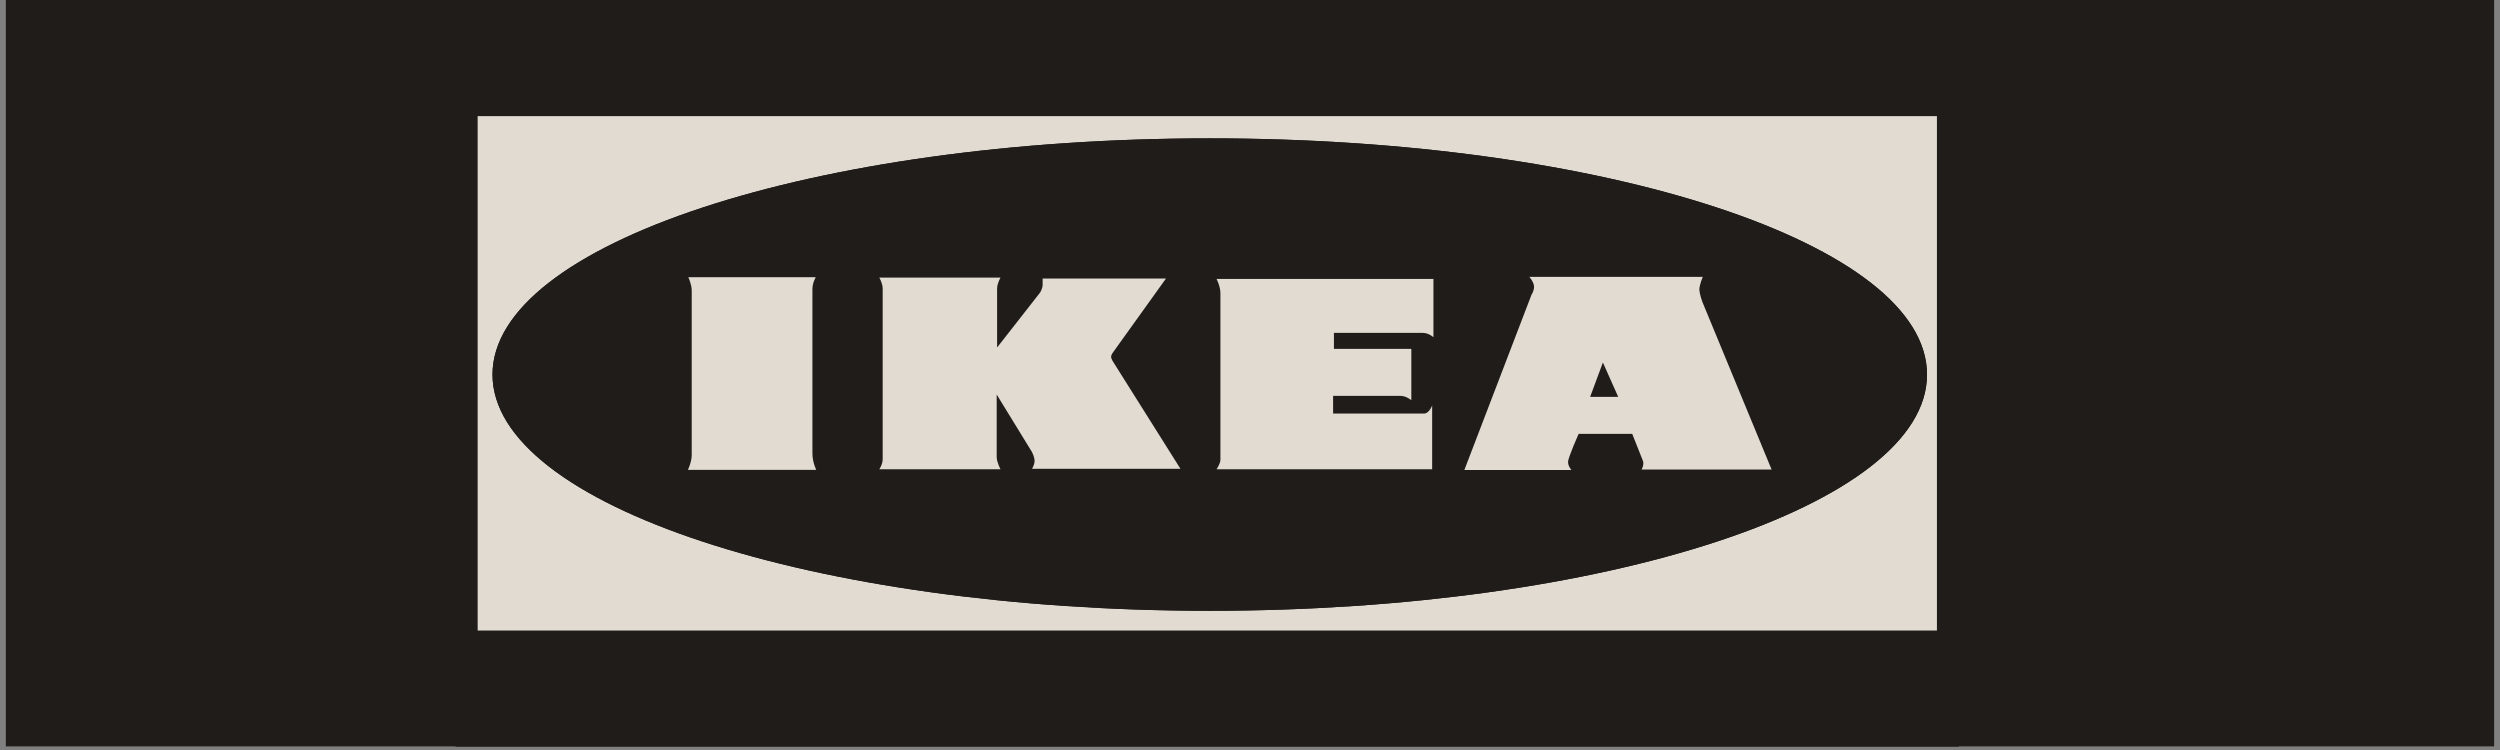
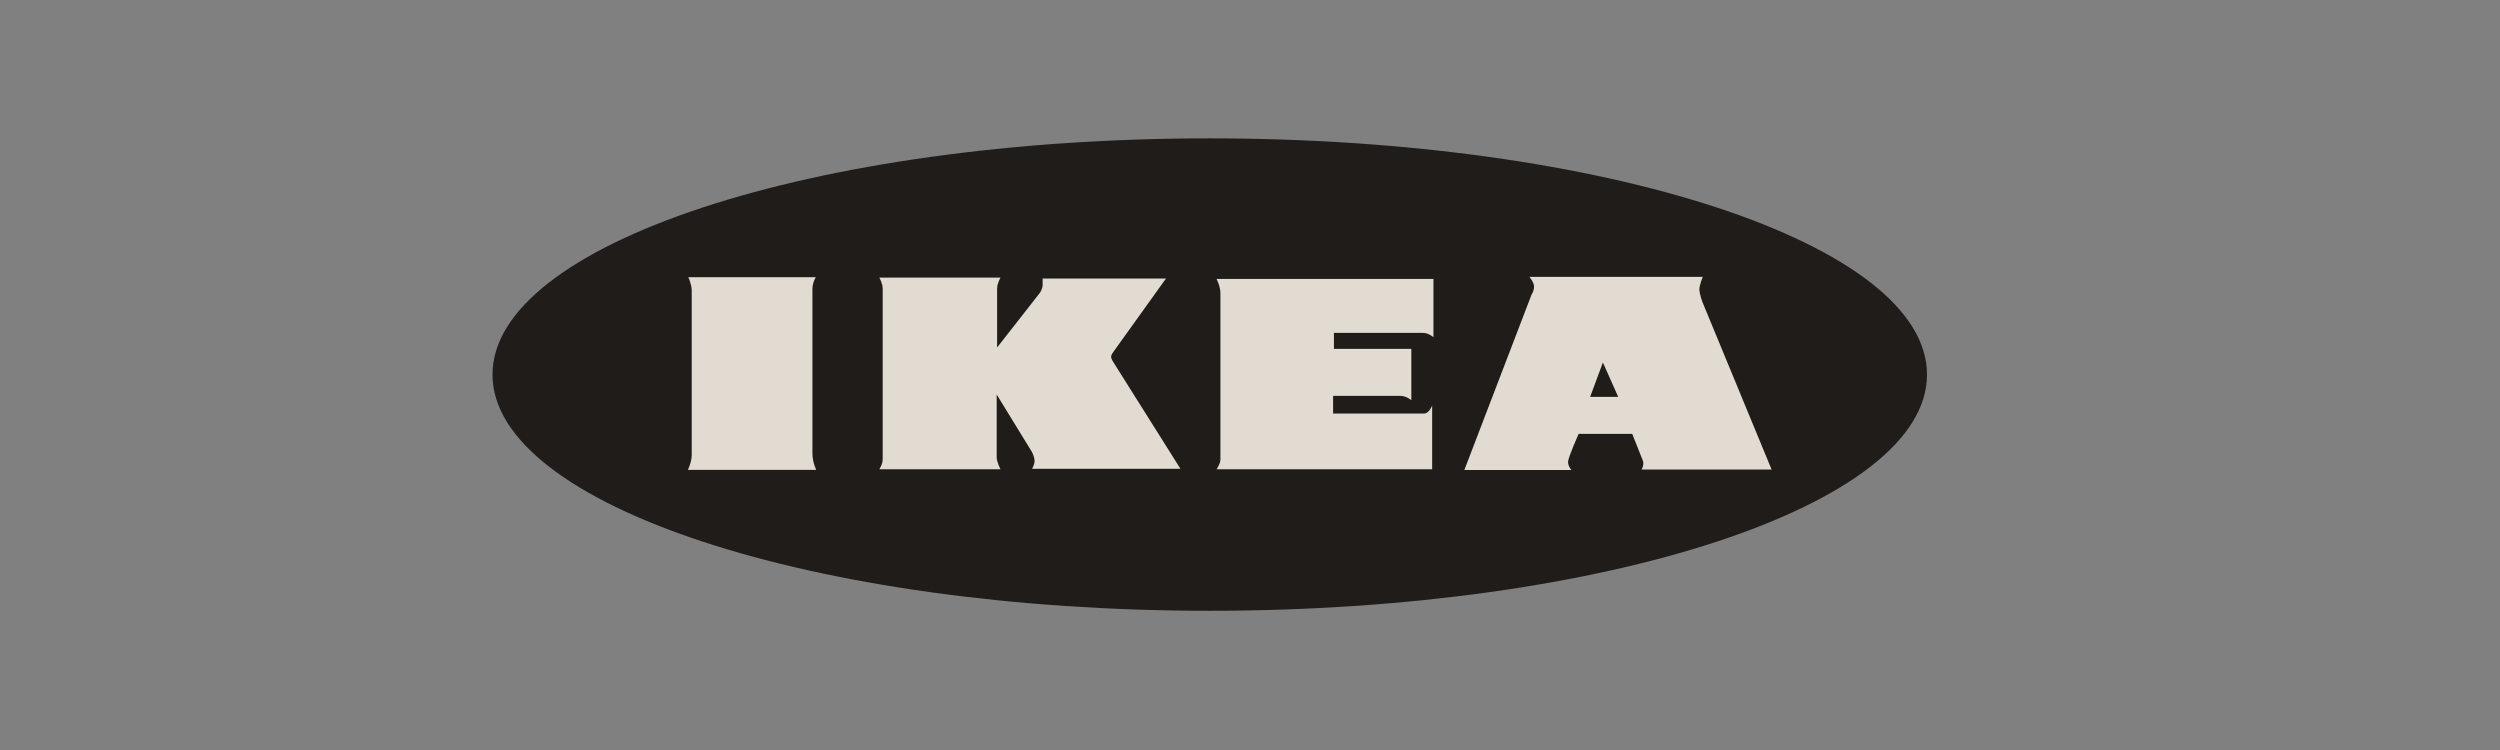
<svg xmlns="http://www.w3.org/2000/svg" width="500" zoomAndPan="magnify" viewBox="0 0 375 112.5" height="150" preserveAspectRatio="xMidYMid meet" version="1.0">
  <rect x="0" y="0" width="375" height="112.5" fill="#808080" stroke="none" />
  <defs>
    <clipPath id="950f474cbd">
-       <path d="M 0.828 0 L 374.168 0 L 374.168 112.004 L 0.828 112.004 Z M 0.828 0 " clip-rule="nonzero" />
-     </clipPath>
+       </clipPath>
    <clipPath id="f30ff8b637">
-       <path d="M 68.332 0 L 293.832 0 L 293.832 112.004 L 68.332 112.004 Z M 68.332 0 " clip-rule="nonzero" />
-     </clipPath>
+       </clipPath>
  </defs>
  <g clip-path="url(#950f474cbd)">
    <path fill="#ffffff" d="M 0.828 0 L 374.172 0 L 374.172 112.004 L 0.828 112.004 Z M 0.828 0 " fill-opacity="1" fill-rule="nonzero" />
-     <path fill="#201c1a" d="M 0.828 0 L 374.172 0 L 374.172 112.004 L 0.828 112.004 Z M 0.828 0 " fill-opacity="1" fill-rule="nonzero" />
  </g>
  <g clip-path="url(#f30ff8b637)">
-     <path fill="#201c1a" d="M 68.332 -56.762 L 293.855 -56.762 L 293.855 168.762 L 68.332 168.762 Z M 68.332 -56.762 " fill-opacity="1" fill-rule="evenodd" />
-   </g>
-   <path fill="#e1dbd1" d="M 71.648 17.418 L 290.539 17.418 L 290.539 94.582 L 71.648 94.582 Z M 73.875 56.188 C 73.875 36.617 122.043 20.754 181.465 20.754 C 240.883 20.754 289.051 36.617 289.051 56.188 C 289.051 75.754 240.883 91.617 181.465 91.617 C 122.043 91.617 73.875 75.754 73.875 56.188 C 73.875 56.188 73.875 75.754 73.875 56.188 Z M 73.875 56.188 " fill-opacity="1" fill-rule="evenodd" />
+     </g>
  <path fill="#201c1a" d="M 73.875 56.188 C 73.875 36.617 122.043 20.754 181.465 20.754 C 240.883 20.754 289.051 36.617 289.051 56.188 C 289.051 75.754 240.883 91.617 181.465 91.617 C 122.043 91.617 73.875 75.754 73.875 56.188 C 73.875 56.188 73.875 75.754 73.875 56.188 Z M 73.875 56.188 " fill-opacity="1" fill-rule="evenodd" />
  <path fill="#e1dbd1" d="M 103.246 41.578 L 122.371 41.578 C 122.371 41.578 121.863 42.383 121.863 43.383 L 121.863 68.004 C 121.863 69.34 122.434 70.477 122.434 70.477 L 103.184 70.477 C 103.184 70.477 103.758 69.34 103.758 68.203 L 103.758 43.586 C 103.758 42.648 103.246 41.578 103.246 41.578 Z M 131.895 41.645 L 150.078 41.645 C 150.078 41.645 149.566 42.5 149.566 43.293 L 149.566 52.125 L 156.012 43.887 C 156.012 43.887 156.395 43.293 156.395 42.699 L 156.395 41.777 L 174.898 41.777 L 167.051 52.719 C 167.051 52.719 166.668 53.18 166.668 53.512 C 166.668 53.84 166.988 54.301 166.988 54.301 L 177.07 70.32 L 154.801 70.32 C 154.801 70.32 155.184 69.727 155.184 69.133 C 155.184 68.539 154.801 67.812 154.801 67.812 L 149.504 59.18 L 149.504 68.539 C 149.504 69.332 150.078 70.387 150.078 70.387 L 131.895 70.387 C 131.895 70.387 132.402 69.66 132.402 68.871 L 132.402 43.293 C 132.402 42.5 131.895 41.645 131.895 41.645 Z M 182.484 41.844 L 215.016 41.844 L 215.016 50.582 C 215.016 50.582 214.312 49.934 213.422 49.934 L 200.09 49.934 L 200.09 52.328 L 211.699 52.328 L 211.699 60.031 C 211.699 60.031 210.934 59.383 210.105 59.383 L 199.965 59.383 L 199.965 62.035 L 213.613 62.035 C 214.379 62.035 214.824 60.809 214.824 60.809 L 214.824 70.387 L 182.484 70.387 C 182.484 70.387 183.062 69.543 183.062 68.961 L 183.062 43.98 C 183.062 42.945 182.484 41.844 182.484 41.844 Z M 229.406 41.531 L 255.414 41.531 C 255.414 41.531 254.906 42.734 254.906 43.402 C 254.906 44.074 255.352 45.277 255.352 45.277 L 265.742 70.434 L 246.234 70.434 C 246.234 70.434 246.68 69.695 246.426 69.094 C 245.887 67.758 245.355 66.422 244.832 65.078 L 236.801 65.078 C 236.801 65.078 235.207 68.625 235.207 69.297 C 235.207 69.961 235.719 70.5 235.719 70.5 L 219.652 70.5 L 229.727 44.207 C 229.727 44.207 230.109 43.672 230.109 43.004 C 230.109 42.336 229.406 41.531 229.406 41.531 Z M 240.434 54.375 L 238.523 59.527 L 242.73 59.527 Z M 240.434 54.375 " fill-opacity="1" fill-rule="evenodd" />
</svg>